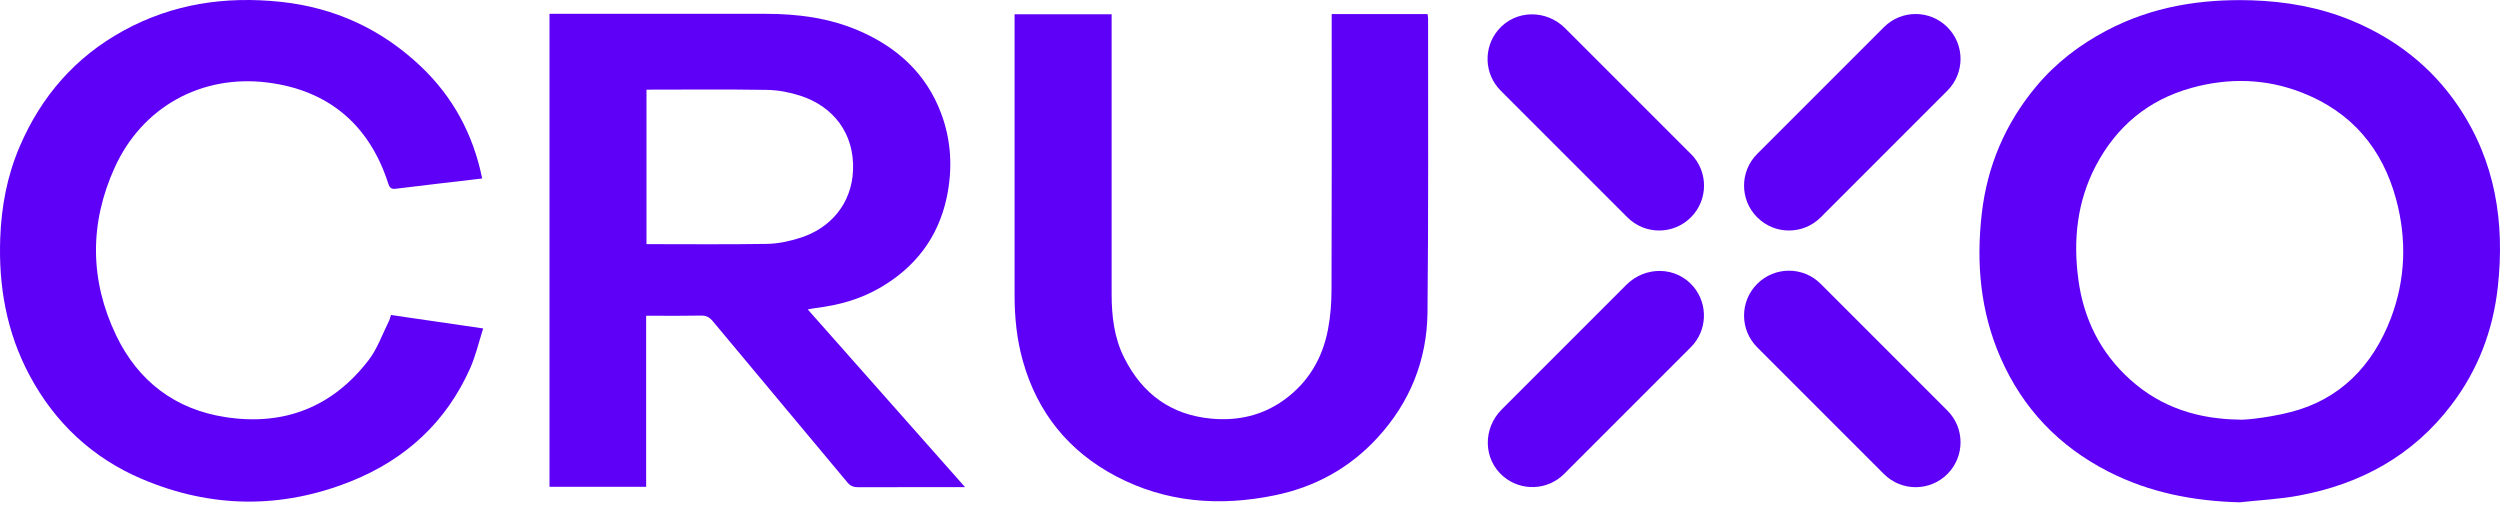
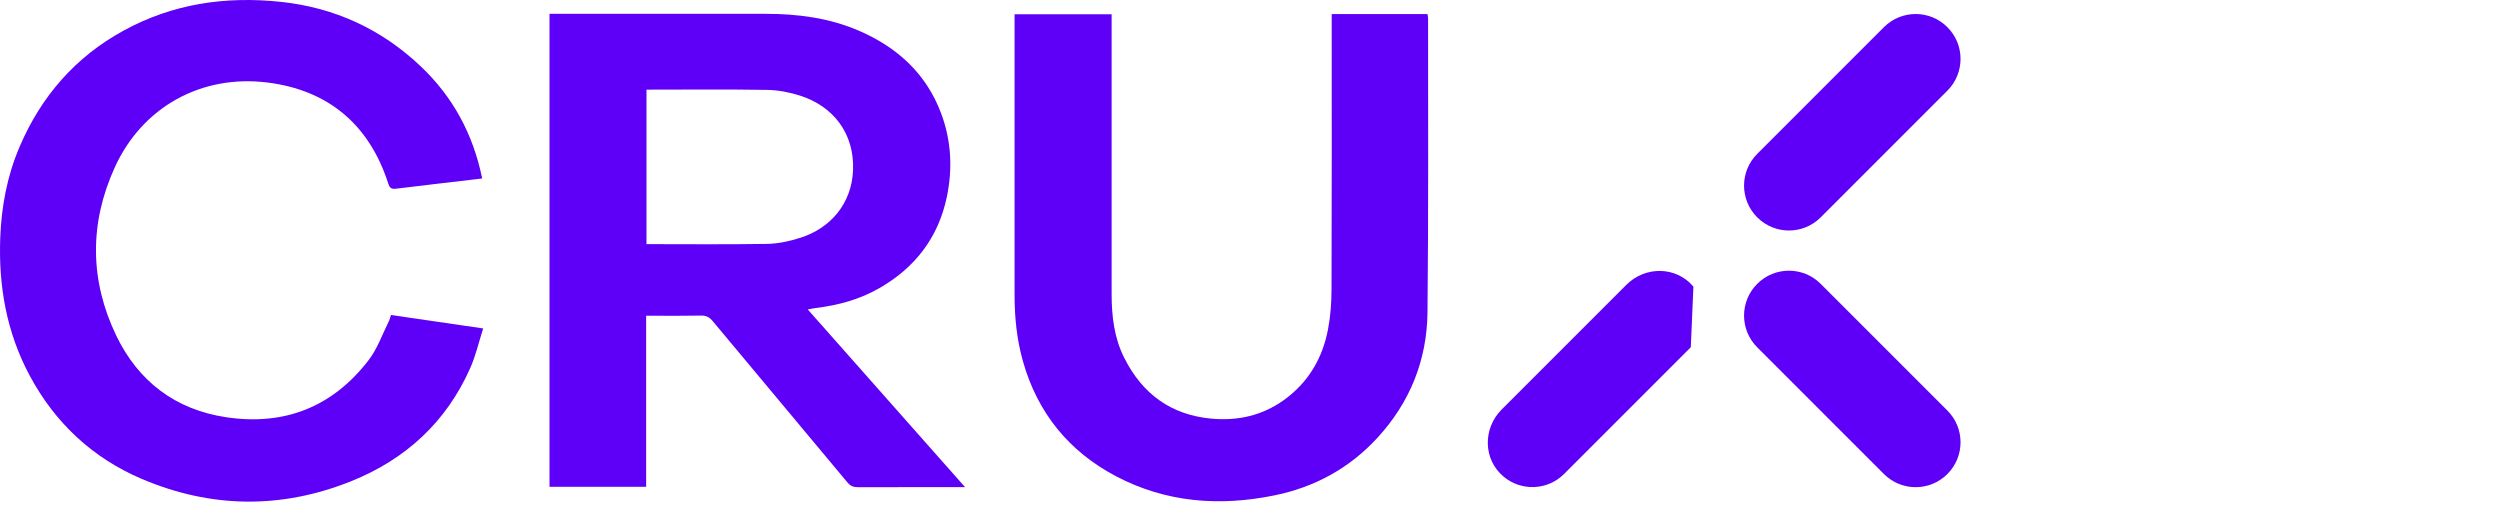
<svg xmlns="http://www.w3.org/2000/svg" width="400" height="81" viewBox="0 0 400 81" fill="none">
  <path d="M311.582 65.688L291.311 45.416C288.503 42.609 283.962 42.609 281.155 45.416C278.347 48.224 278.347 52.765 281.155 55.572L301.426 75.844C304.234 78.652 308.775 78.652 311.582 75.844C314.39 73.036 314.39 68.496 311.582 65.688Z" fill="#5E00F8" />
-   <path d="M270.528 24.62L250.43 4.523C247.394 1.487 242.464 1.527 239.697 4.805C237.319 7.626 237.453 11.845 240.113 14.505L260.385 34.776C263.193 37.584 267.733 37.584 270.541 34.776C273.349 31.968 273.349 27.428 270.541 24.62H270.528Z" fill="#5E00F8" />
-   <path d="M270.945 45.859C268.177 42.581 263.247 42.541 260.211 45.577L240.275 65.513C237.239 68.549 237.279 73.479 240.557 76.246C243.378 78.624 247.597 78.49 250.256 75.83L270.528 55.558C273.188 52.898 273.322 48.68 270.945 45.859Z" fill="#5E00F8" />
+   <path d="M270.945 45.859C268.177 42.581 263.247 42.541 260.211 45.577L240.275 65.513C237.239 68.549 237.279 73.479 240.557 76.246C243.378 78.624 247.597 78.49 250.256 75.83L270.528 55.558Z" fill="#5E00F8" />
  <path d="M311.582 4.348C308.775 1.54 304.234 1.54 301.426 4.348L281.155 24.62C278.347 27.427 278.347 31.968 281.155 34.776C283.962 37.583 288.503 37.583 291.311 34.776L311.582 14.504C314.39 11.696 314.39 7.156 311.582 4.348Z" fill="#5E00F8" />
-   <path d="M358.306 80.371C350.944 80.169 343.904 78.812 337.335 75.454C329.423 71.41 323.633 65.351 320.073 57.197C316.862 49.835 316.177 42.138 317.077 34.225C317.95 26.568 320.838 19.784 325.755 13.873C328.885 10.111 332.714 7.169 337.053 4.886C344.321 1.057 352.113 -0.192 360.24 0.049C365.761 0.224 371.121 1.164 376.226 3.273C383.266 6.189 389.056 10.676 393.341 17.016C399.265 25.802 400.783 35.555 399.655 45.886C398.889 52.858 396.485 59.185 392.226 64.787C386.06 72.888 377.744 77.442 367.87 79.282C364.727 79.874 361.489 80.021 358.306 80.371ZM358.332 67.138C358.346 67.232 362.269 67.004 366.46 65.942C374.386 63.941 379.652 58.5 382.54 50.91C384.905 44.69 385.106 38.269 383.373 31.861C381.183 23.774 376.28 17.957 368.408 14.854C362.604 12.556 356.626 12.409 350.648 14.061C343.73 15.969 338.625 20.227 335.307 26.568C332.338 32.25 331.693 38.363 332.526 44.636C333.359 51.004 336.059 56.458 340.882 60.784C345.839 65.231 351.763 67.058 358.319 67.138H358.332Z" fill="#5E00F8" />
  <path d="M87.894 2.212C88.338 2.212 88.701 2.212 89.063 2.212C100.213 2.212 111.363 2.212 122.514 2.212C127.632 2.212 132.629 2.857 137.385 4.899C143.538 7.545 148.172 11.75 150.564 18.091C152.216 22.47 152.444 27.024 151.477 31.592C150.093 38.067 146.386 42.849 140.676 46.114C137.519 47.927 134.08 48.854 130.493 49.284C130.131 49.325 129.781 49.419 129.244 49.513C137.64 58.997 145.942 68.374 154.406 77.939H153.197C147.89 77.939 142.584 77.939 137.264 77.952C136.539 77.952 136.068 77.764 135.585 77.186C128.411 68.575 121.211 59.991 114.037 51.38C113.5 50.735 112.949 50.466 112.116 50.493C109.59 50.547 107.078 50.52 104.553 50.52C104.203 50.52 103.841 50.52 103.384 50.52V77.885H87.921V2.212H87.894ZM103.438 14.343V39.061C109.926 39.061 116.321 39.128 122.729 39.021C124.515 38.994 126.356 38.591 128.075 38.04C132.911 36.495 136.256 32.572 136.485 27.279C136.74 21.301 133.274 16.976 127.995 15.296C126.315 14.759 124.488 14.41 122.729 14.383C116.334 14.275 109.926 14.343 103.451 14.343H103.438Z" fill="#5E00F8" />
  <path d="M77.174 28.556C72.499 29.107 67.918 29.631 63.351 30.195C62.612 30.289 62.343 30.061 62.115 29.349C59.079 19.904 52.483 14.41 42.784 13.201C32.252 11.884 22.767 17.097 18.361 26.783C14.29 35.73 14.344 44.851 18.603 53.704C22.122 60.999 28.033 65.526 36.134 66.748C45.484 68.172 53.222 65.123 58.985 57.613C60.369 55.813 61.148 53.543 62.182 51.474C62.343 51.165 62.424 50.802 62.558 50.399C67.421 51.111 72.231 51.81 77.309 52.549C76.61 54.739 76.113 56.915 75.227 58.916C71.384 67.554 64.882 73.506 56.177 76.998C44.987 81.485 33.716 81.324 22.673 76.622C14.814 73.277 8.796 67.662 4.739 60.072C1.058 53.194 -0.245 45.818 0.037 38.094C0.225 33.002 1.152 28.086 3.167 23.411C6.606 15.391 12.06 9.117 19.771 4.899C27.644 0.587 36.08 -0.636 44.893 0.291C53.531 1.204 61.04 4.657 67.327 10.622C72.473 15.498 75.71 21.49 77.147 28.542L77.174 28.556Z" fill="#5E00F8" />
  <path d="M213.058 2.252H228.399C228.44 2.507 228.493 2.722 228.493 2.937C228.493 18.615 228.561 34.305 228.399 49.983C228.319 57.613 225.592 64.384 220.406 70.026C215.946 74.889 210.385 77.939 203.936 79.255C195.164 81.055 186.593 80.424 178.573 76.206C170.996 72.216 165.972 66.023 163.648 57.721C162.681 54.282 162.332 50.762 162.332 47.202C162.332 32.653 162.332 18.091 162.332 3.542V2.279H177.861V3.582C177.861 18.064 177.861 32.559 177.861 47.041C177.861 50.587 178.264 54.067 179.89 57.277C182.791 63.041 187.386 66.412 193.901 66.99C198.079 67.353 201.935 66.493 205.387 64.035C209.31 61.227 211.594 57.358 212.48 52.696C212.883 50.601 213.044 48.424 213.044 46.275C213.098 32.048 213.071 17.835 213.071 3.609V2.239L213.058 2.252Z" fill="#5E00F8" />
</svg>